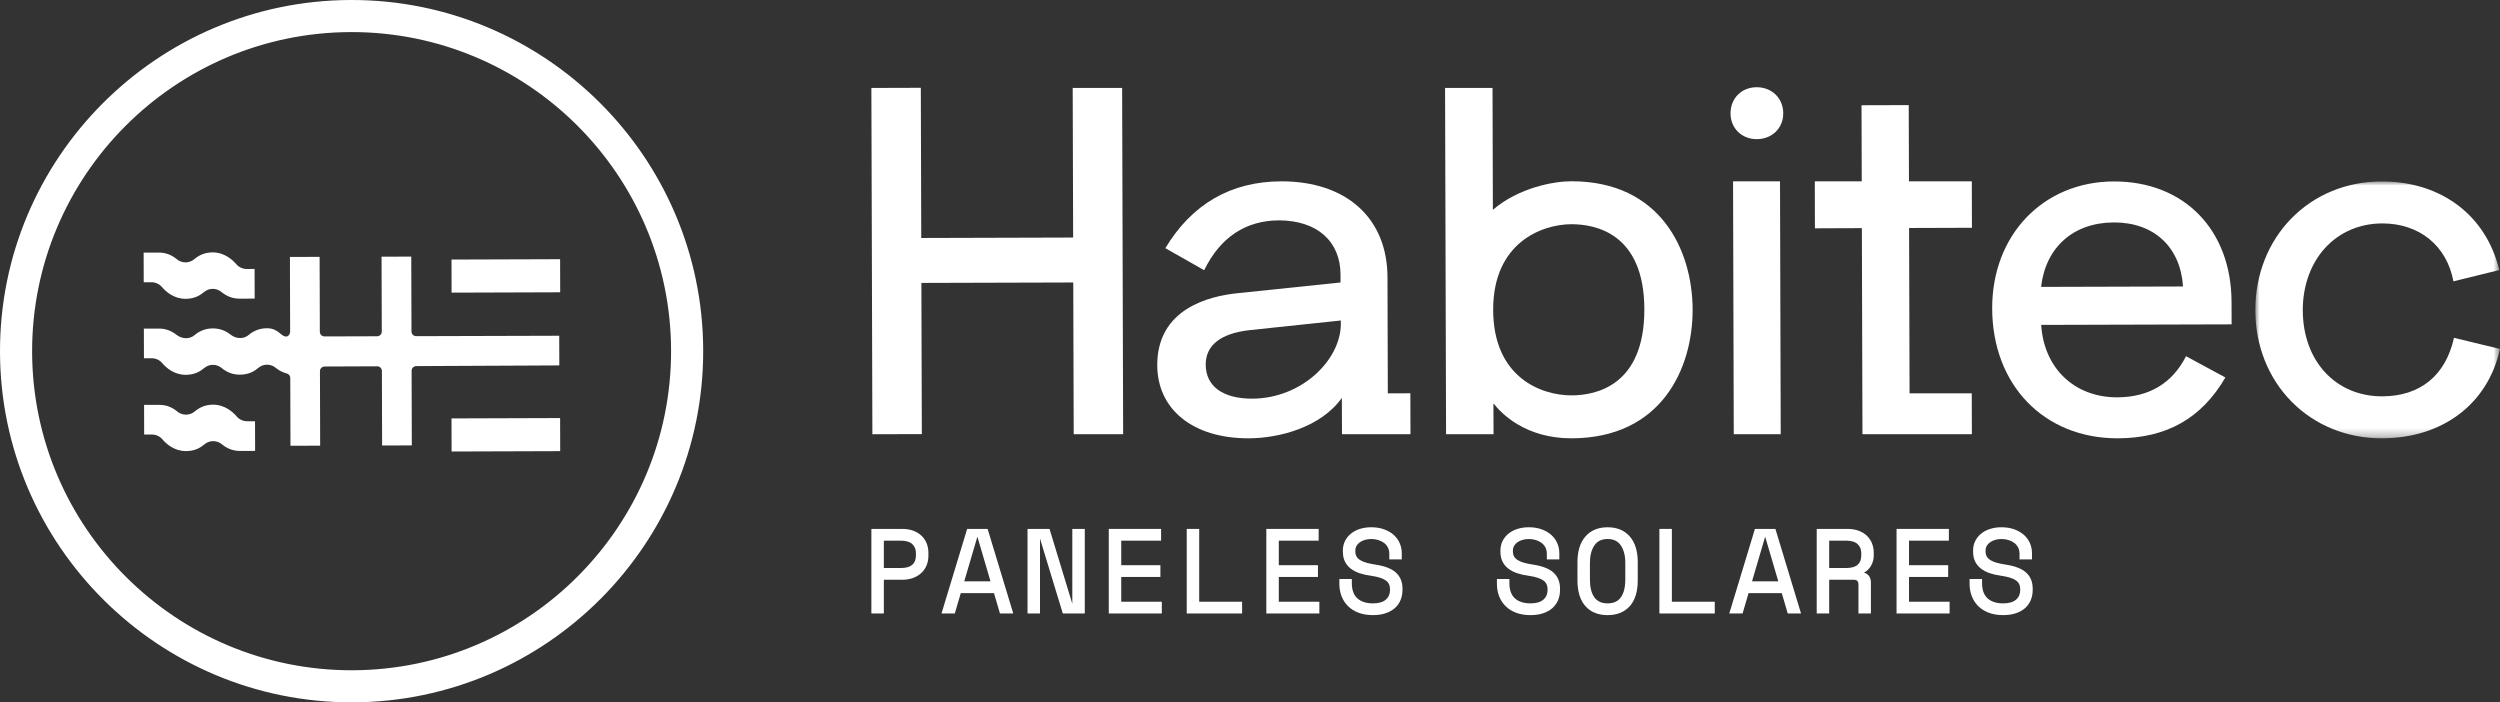
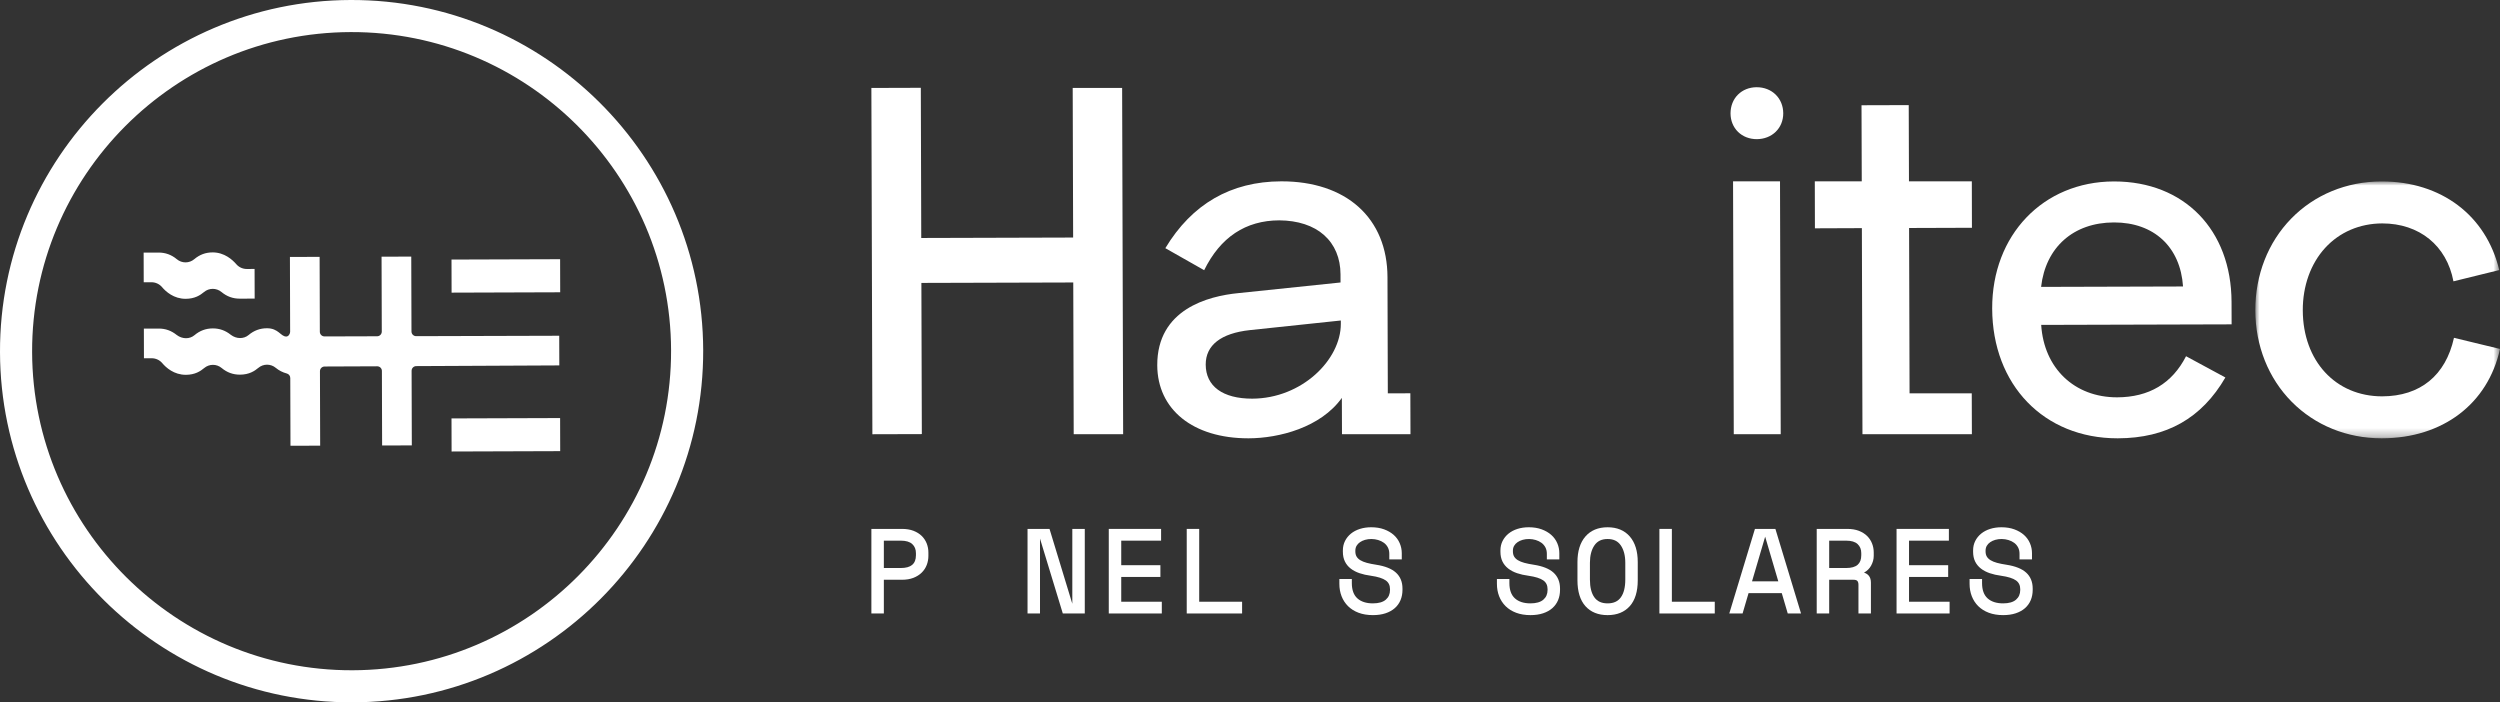
<svg xmlns="http://www.w3.org/2000/svg" xmlns:xlink="http://www.w3.org/1999/xlink" width="299px" height="84px" viewBox="0 0 299 84" version="1.1">
  <rect x="0" y="0" width="299" height="84" fill="#333333" stroke="none" />
  <title>logo_blanco</title>
  <defs>
    <polygon id="path-1" points="0 0 29.263 0 29.263 30.722 0 30.722" />
  </defs>
  <g id="🎨-Guía-de-Estilo" stroke="none" stroke-width="1" fill="none" fill-rule="evenodd">
    <g id="logo_blanco">
      <path d="M42.162,80.164 C21.094,80.225 3.903,63.155 3.841,42.111 C3.78,21.068 20.871,3.898 41.94,3.837 C63.008,3.775 80.199,20.846 80.261,41.889 C80.322,62.933 63.231,80.102 42.162,80.164 M41.928,0 C18.742,0.068 -0.067,18.964 0,42.122 C0.068,65.281 18.987,84.067 42.174,84 C65.36,83.933 84.169,65.036 84.102,41.877 C84.034,18.72 65.115,-0.067 41.928,0" id="Fill-3" fill="#FFFFFF" />
      <path d="M31.924,39.259 C31.099,39.262 30.375,39.527 29.73,40.071 C29.15,40.559 28.28,40.55 27.614,40.05 C26.961,39.525 26.259,39.276 25.451,39.278 C24.62,39.281 23.903,39.546 23.257,40.09 C22.676,40.579 21.807,40.569 21.142,40.069 C20.489,39.544 19.788,39.294 18.981,39.297 L17.206,39.302 L17.216,42.849 L18.136,42.847 C18.627,42.845 19.092,43.059 19.408,43.433 C19.849,43.956 20.802,44.831 22.229,44.828 C22.23,44.828 22.231,44.828 22.233,44.828 C23.325,44.824 23.977,44.393 24.423,44.017 C25.025,43.511 25.901,43.507 26.508,44.012 C27.154,44.55 27.872,44.811 28.701,44.809 C29.797,44.806 30.45,44.374 30.895,43.999 C31.497,43.491 32.374,43.488 32.98,43.993 C33.364,44.312 33.807,44.539 34.3,44.669 C34.545,44.733 34.716,44.954 34.717,45.208 L34.741,53.312 L38.292,53.302 L38.266,44.396 C38.265,44.087 38.515,43.836 38.823,43.835 L45.113,43.809 L45.114,43.809 C45.262,43.808 45.405,43.866 45.51,43.971 C45.615,44.075 45.675,44.218 45.675,44.366 L45.701,53.28 L49.253,53.27 L49.227,44.346 C49.226,44.038 49.475,43.788 49.783,43.786 L66.894,43.703 L66.883,40.155 L49.774,40.205 C49.465,40.206 49.213,39.956 49.213,39.648 L49.187,30.689 L45.635,30.699 L45.661,39.658 C45.662,39.966 45.413,40.218 45.104,40.218 L38.814,40.237 C38.504,40.238 38.253,39.988 38.252,39.68 L38.226,30.721 L34.675,30.731 L34.701,39.69 C34.701,39.898 34.521,40.249 34.237,40.25 C33.565,40.252 33.316,39.255 31.924,39.259" id="Fill-5" fill="#FFFFFF" />
      <path d="M19.382,34.343 C19.824,34.866 20.779,35.742 22.207,35.738 C23.299,35.735 23.952,35.304 24.398,34.929 C24.699,34.675 25.07,34.548 25.441,34.547 C25.813,34.546 26.183,34.671 26.488,34.923 C27.134,35.461 27.852,35.722 28.682,35.719 L30.458,35.714 L30.448,32.167 L29.519,32.17 C29.031,32.171 28.571,31.961 28.256,31.594 C27.803,31.067 26.834,30.183 25.428,30.187 C24.587,30.19 23.89,30.449 23.233,30.999 C22.632,31.506 21.755,31.509 21.151,31.004 C20.504,30.465 19.785,30.204 18.955,30.207 L17.179,30.212 L17.189,33.759 L18.109,33.756 C18.601,33.755 19.065,33.968 19.382,34.343 L19.382,34.343 Z" id="Fill-7" fill="#FFFFFF" />
-       <path d="M25.481,48.4 C24.64,48.403 23.942,48.661 23.287,49.212 C22.684,49.719 21.808,49.721 21.204,49.217 C20.557,48.677 19.838,48.417 19.008,48.419 L17.232,48.424 L17.242,51.971 L18.163,51.969 C18.654,51.967 19.118,52.181 19.435,52.555 C19.877,53.079 20.832,53.955 22.26,53.951 C23.353,53.948 24.005,53.517 24.451,53.141 C24.752,52.888 25.123,52.76 25.494,52.759 C25.866,52.758 26.236,52.884 26.54,53.135 C27.187,53.674 27.905,53.934 28.735,53.932 L30.511,53.927 L30.501,50.38 L29.572,50.383 C29.085,50.384 28.625,50.175 28.309,49.807 C27.856,49.28 26.887,48.396 25.481,48.4" id="Fill-9" fill="#FFFFFF" />
-       <path d="M187.945,47.287 C184.315,47.287 178.606,45.137 178.583,37.078 C178.559,28.999 184.434,26.825 187.944,26.815 C190.747,26.815 196.664,27.85 196.664,37.025 C196.664,46.199 190.778,47.287 187.945,47.287 M187.954,21.68 L187.894,21.68 C185.891,21.685 181.677,22.411 178.548,25.093 L178.506,10.519 L172.83,10.519 L172.948,51.467 L172.95,51.929 L178.626,51.929 L178.615,48.239 C179.577,49.474 182.45,52.422 187.94,52.422 L187.985,52.422 C198.686,52.391 202.458,44.1 202.438,37.009 C202.417,29.938 198.611,21.68 187.954,21.68" id="Fill-11" fill="#FFFFFF" />
      <polygon id="Fill-13" fill="#FFFFFF" points="134.207 10.519 128.295 10.519 128.347 28.41 110.182 28.463 110.13 10.501 104.217 10.519 104.336 51.461 104.337 51.935 110.251 51.918 110.198 33.837 128.362 33.784 128.415 51.934 134.328 51.934 134.208 10.905" />
      <polygon id="Fill-15" fill="#FFFFFF" points="212.889 21.688 207.274 21.688 207.358 51.777 207.358 51.934 212.974 51.934 212.89 21.846" />
      <path d="M210.104,10.432 L210.093,10.432 C209.218,10.434 208.422,10.751 207.852,11.324 C207.281,11.897 206.969,12.693 206.971,13.568 C206.974,14.427 207.293,15.211 207.87,15.775 C208.443,16.334 209.235,16.643 210.111,16.643 C210.992,16.64 211.796,16.328 212.374,15.764 C212.959,15.197 213.279,14.41 213.276,13.549 C213.274,12.678 212.95,11.883 212.365,11.311 C211.784,10.744 210.982,10.432 210.104,10.432" id="Fill-17" fill="#FFFFFF" />
      <path d="M244.115,34.312 C244.656,29.57 247.987,26.616 252.816,26.603 L252.851,26.603 C257.62,26.603 260.775,29.537 261.091,34.263 L244.115,34.312 Z M261.451,42.604 C259.79,45.856 257.025,47.51 253.2,47.521 C248.096,47.521 244.453,44.041 244.127,38.858 L266.743,38.793 L266.901,38.792 L266.893,36.105 C266.868,27.49 261.226,21.701 252.856,21.701 L252.802,21.701 C244.353,21.726 238.239,28.117 238.265,36.898 C238.292,46.039 244.455,52.423 253.253,52.422 L253.306,52.422 C259.117,52.405 263.32,50.025 266.155,45.147 L261.451,42.604 Z" id="Fill-19" fill="#FFFFFF" />
      <g id="Group-23" transform="translate(269.737, 21.7)">
        <mask id="mask-2" fill="white">
          <use xlink:href="#path-1" />
        </mask>
        <g id="Clip-22" />
        <path d="M23.758,18.702 C22.764,23.204 19.726,25.69 15.17,25.703 C9.598,25.703 5.694,21.474 5.676,15.418 C5.668,12.498 6.617,9.846 8.348,7.952 C10.069,6.069 12.483,5.028 15.174,5.02 C19.624,5.02 22.89,7.675 23.695,11.948 L29.171,10.601 C27.616,4.063 22.232,0 15.121,0 L15.067,0 C10.903,0.012 7.076,1.59 4.293,4.443 C1.512,7.293 -0.012,11.197 0,15.435 C0.012,19.656 1.56,23.537 4.358,26.36 C7.146,29.173 10.964,30.722 15.109,30.722 L15.157,30.722 C22.409,30.701 27.814,26.606 29.263,20.035 L23.758,18.702 Z" id="Fill-21" fill="#FFFFFF" mask="url(#mask-2)" />
      </g>
      <polygon id="Fill-24" fill="#FFFFFF" points="235.83 21.688 228.312 21.688 228.284 12.571 222.637 12.588 222.666 21.688 217.05 21.688 217.064 27.307 222.68 27.285 222.75 51.777 222.75 51.934 235.837 51.934 235.822 47.041 228.383 47.041 228.327 27.268 235.843 27.242" />
      <path d="M160.364,38.715 C160.376,43.03 155.698,47.662 149.766,47.68 C146.238,47.68 144.211,46.194 144.203,43.605 C144.197,41.282 146.026,39.856 149.494,39.48 L160.363,38.332 L160.364,38.715 Z M144.018,32.316 C145.954,28.372 148.977,26.366 152.998,26.354 C155.224,26.37 157.076,26.977 158.352,28.109 C159.637,29.249 160.319,30.873 160.325,32.804 L160.328,33.784 L148.116,35.056 C144.482,35.407 138.389,36.994 138.408,43.681 C138.424,48.991 142.696,52.422 149.292,52.422 L149.348,52.422 C152.965,52.411 157.959,51.129 160.486,47.587 L160.502,51.934 L168.693,51.934 L168.678,47.037 L165.983,47.045 L165.943,33.142 C165.933,29.67 164.736,26.766 162.481,24.744 C160.251,22.745 157.07,21.688 153.281,21.688 L153.222,21.688 C147.218,21.706 142.558,24.395 139.374,29.682 L144.018,32.316 Z" id="Fill-26" fill="#FFFFFF" />
      <path d="M109.545,66.158 L109.545,66.41 C109.545,67.436 108.954,67.934 107.739,67.934 L105.708,67.934 L105.708,64.662 L107.739,64.662 C108.358,64.662 108.819,64.801 109.11,65.075 C109.403,65.35 109.545,65.704 109.545,66.158 M110.239,64.099 C109.977,63.843 109.646,63.636 109.254,63.484 C108.863,63.334 108.4,63.257 107.879,63.257 L104.217,63.257 L104.217,73.372 L105.708,73.372 L105.708,69.339 L107.879,69.339 C108.392,69.339 108.85,69.263 109.24,69.112 C109.632,68.959 109.966,68.75 110.232,68.489 C110.499,68.228 110.702,67.919 110.837,67.572 C110.968,67.229 111.036,66.867 111.036,66.494 L111.036,66.074 C111.036,65.701 110.968,65.34 110.836,65.002 C110.703,64.662 110.502,64.358 110.239,64.099" id="Fill-28" fill="#FFFFFF" />
-       <path d="M118.466,69.53 L115.323,69.53 L116.895,64.187 L118.466,69.53 Z M115.671,63.257 L112.604,73.372 L114.194,73.372 L114.909,70.936 L118.881,70.936 L119.595,73.372 L121.186,73.372 L118.118,63.257 L115.671,63.257 Z" id="Fill-30" fill="#FFFFFF" />
      <polygon id="Fill-32" fill="#FFFFFF" points="128.249 72.212 125.522 63.257 122.893 63.257 122.893 73.372 124.384 73.372 124.384 64.417 127.111 73.372 129.74 73.372 129.74 63.257 128.249 63.257" />
      <polygon id="Fill-34" fill="#FFFFFF" points="134.1 69.003 138.784 69.003 138.784 67.598 134.1 67.598 134.1 64.662 138.867 64.662 138.867 63.257 132.61 63.257 132.61 73.372 138.952 73.372 138.952 71.967 134.1 71.967" />
      <polygon id="Fill-36" fill="#FFFFFF" points="143.424 63.257 141.933 63.257 141.933 73.372 148.555 73.372 148.555 71.967 143.424 71.967" />
-       <polygon id="Fill-38" fill="#FFFFFF" points="152.944 69.003 157.627 69.003 157.627 67.598 152.944 67.598 152.944 64.662 157.711 64.662 157.711 63.257 151.453 63.257 151.453 73.372 157.796 73.372 157.796 71.967 152.944 71.967" />
      <path d="M164.602,67.544 C164.17,67.479 163.79,67.403 163.47,67.316 C163.159,67.232 162.897,67.125 162.69,66.998 C162.494,66.877 162.345,66.73 162.246,66.562 C162.149,66.396 162.099,66.189 162.099,65.948 L162.099,65.864 C162.099,65.642 162.149,65.444 162.246,65.278 C162.346,65.107 162.484,64.962 162.654,64.845 C162.832,64.724 163.036,64.63 163.262,64.565 C163.749,64.424 164.332,64.437 164.828,64.585 C165.089,64.663 165.323,64.778 165.523,64.925 C165.718,65.069 165.875,65.254 165.989,65.474 C166.103,65.693 166.16,65.952 166.16,66.242 L166.16,66.903 L167.652,66.903 L167.652,66.158 C167.652,65.747 167.569,65.346 167.407,64.969 C167.245,64.59 167.003,64.256 166.688,63.975 C166.376,63.698 165.988,63.473 165.537,63.308 C165.086,63.144 164.571,63.06 164.004,63.06 C163.513,63.06 163.057,63.127 162.646,63.257 C162.232,63.388 161.87,63.579 161.57,63.824 C161.269,64.071 161.031,64.366 160.863,64.702 C160.694,65.04 160.608,65.417 160.608,65.822 L160.608,65.99 C160.608,66.432 160.689,66.823 160.849,67.15 C161.007,67.479 161.239,67.763 161.537,67.996 C161.83,68.226 162.187,68.413 162.6,68.554 C163.006,68.692 163.467,68.796 163.968,68.861 C164.789,68.978 165.385,69.167 165.742,69.422 C166.08,69.664 166.245,70.007 166.245,70.471 L166.245,70.555 C166.245,71.045 166.081,71.425 165.745,71.718 C165.406,72.013 164.886,72.163 164.2,72.163 C163.403,72.163 162.775,71.96 162.336,71.559 C161.9,71.164 161.679,70.552 161.679,69.743 L161.679,69.25 L160.188,69.25 L160.188,69.827 C160.188,70.358 160.276,70.855 160.45,71.305 C160.626,71.758 160.885,72.157 161.222,72.493 C161.559,72.829 161.983,73.096 162.483,73.285 C162.98,73.473 163.558,73.568 164.2,73.568 C164.765,73.568 165.272,73.495 165.708,73.35 C166.146,73.205 166.52,72.996 166.82,72.731 C167.122,72.464 167.353,72.141 167.506,71.77 C167.658,71.403 167.736,70.994 167.736,70.555 L167.736,70.387 C167.736,69.598 167.473,68.958 166.956,68.486 C166.449,68.024 165.657,67.707 164.602,67.544" id="Fill-40" fill="#FFFFFF" />
      <path d="M183.445,67.544 C183.014,67.479 182.633,67.403 182.314,67.316 C182.003,67.232 181.741,67.125 181.534,66.998 C181.338,66.877 181.189,66.73 181.09,66.562 C180.993,66.396 180.943,66.189 180.943,65.948 L180.943,65.864 C180.943,65.642 180.993,65.444 181.09,65.278 C181.19,65.107 181.327,64.962 181.498,64.845 C181.676,64.724 181.88,64.63 182.106,64.565 C182.592,64.424 183.176,64.437 183.672,64.585 C183.932,64.663 184.167,64.778 184.367,64.925 C184.561,65.069 184.718,65.254 184.833,65.474 C184.947,65.693 185.004,65.952 185.004,66.242 L185.004,66.903 L186.495,66.903 L186.495,66.158 C186.495,65.747 186.413,65.346 186.251,64.969 C186.089,64.59 185.847,64.256 185.531,63.975 C185.22,63.698 184.832,63.473 184.381,63.308 C183.93,63.144 183.415,63.06 182.847,63.06 C182.357,63.06 181.901,63.127 181.489,63.257 C181.076,63.388 180.714,63.579 180.414,63.824 C180.113,64.071 179.875,64.366 179.707,64.702 C179.538,65.04 179.452,65.417 179.452,65.822 L179.452,65.99 C179.452,66.432 179.533,66.823 179.692,67.15 C179.851,67.479 180.083,67.763 180.381,67.996 C180.674,68.226 181.031,68.413 181.444,68.554 C181.85,68.692 182.311,68.796 182.811,68.861 C183.633,68.978 184.229,69.167 184.586,69.422 C184.924,69.664 185.089,70.007 185.089,70.471 L185.089,70.555 C185.089,71.045 184.925,71.425 184.588,71.718 C184.25,72.013 183.73,72.163 183.044,72.163 C182.247,72.163 181.619,71.96 181.18,71.559 C180.744,71.164 180.523,70.552 180.523,69.743 L180.523,69.25 L179.032,69.25 L179.032,69.827 C179.032,70.358 179.12,70.855 179.294,71.305 C179.47,71.758 179.729,72.157 180.066,72.493 C180.403,72.829 180.827,73.096 181.327,73.285 C181.824,73.473 182.401,73.568 183.044,73.568 C183.609,73.568 184.116,73.495 184.551,73.35 C184.989,73.205 185.364,72.996 185.664,72.731 C185.965,72.464 186.197,72.141 186.35,71.77 C186.502,71.403 186.579,70.994 186.579,70.555 L186.579,70.387 C186.579,69.598 186.316,68.958 185.8,68.486 C185.293,68.024 184.501,67.707 183.445,67.544" id="Fill-42" fill="#FFFFFF" />
      <path d="M194.385,67.306 L194.385,69.323 C194.385,70.245 194.203,70.961 193.847,71.45 C193.496,71.93 192.98,72.163 192.27,72.163 C191.559,72.163 191.043,71.93 190.693,71.45 C190.336,70.961 190.155,70.245 190.155,69.323 L190.155,67.306 C190.155,66.447 190.337,65.747 190.695,65.224 C191.046,64.714 191.561,64.466 192.27,64.466 C192.978,64.466 193.494,64.714 193.844,65.224 C194.203,65.747 194.385,66.447 194.385,67.306 M192.27,63.061 C191.143,63.061 190.25,63.432 189.614,64.165 C188.983,64.891 188.664,65.919 188.664,67.222 L188.664,69.407 C188.664,70.748 188.984,71.786 189.615,72.494 C190.251,73.207 191.144,73.569 192.27,73.569 C193.395,73.569 194.289,73.207 194.924,72.494 C195.555,71.786 195.875,70.748 195.875,69.407 L195.875,67.222 C195.875,65.919 195.556,64.891 194.925,64.165 C194.29,63.432 193.396,63.061 192.27,63.061" id="Fill-44" fill="#FFFFFF" />
      <polygon id="Fill-46" fill="#FFFFFF" points="199.955 63.257 198.464 63.257 198.464 73.372 205.086 73.372 205.086 71.967 199.955 71.967" />
      <path d="M212.685,69.53 L209.542,69.53 L211.113,64.187 L212.685,69.53 Z M209.89,63.257 L206.822,73.372 L208.413,73.372 L209.128,70.936 L213.099,70.936 L213.814,73.372 L215.404,73.372 L212.337,63.257 L209.89,63.257 Z" id="Fill-48" fill="#FFFFFF" />
      <path d="M222.608,66.158 L222.608,66.41 C222.608,66.918 222.467,67.29 222.176,67.546 C221.885,67.804 221.422,67.934 220.801,67.934 L218.771,67.934 L218.771,64.662 L220.801,64.662 C221.42,64.662 221.882,64.801 222.173,65.075 C222.466,65.35 222.608,65.704 222.608,66.158 M223.301,64.099 C223.04,63.843 222.708,63.636 222.316,63.484 C221.925,63.334 221.463,63.257 220.941,63.257 L217.279,63.257 L217.279,73.372 L218.771,73.372 L218.771,69.339 L221.671,69.339 C221.902,69.339 222.06,69.387 222.14,69.481 C222.227,69.582 222.271,69.736 222.271,69.939 L222.271,73.372 L223.762,73.372 L223.762,69.687 C223.762,69.322 223.669,69.033 223.484,68.826 C223.342,68.668 223.158,68.554 222.935,68.487 C223.305,68.283 223.587,68.006 223.778,67.662 C223.991,67.276 224.098,66.883 224.098,66.494 L224.098,66.074 C224.098,65.701 224.031,65.34 223.898,65.002 C223.766,64.662 223.565,64.358 223.301,64.099" id="Fill-50" fill="#FFFFFF" />
      <polygon id="Fill-52" fill="#FFFFFF" points="228.319 69.003 233.002 69.003 233.002 67.598 228.319 67.598 228.319 64.662 233.086 64.662 233.086 63.257 226.828 63.257 226.828 73.372 233.171 73.372 233.171 71.967 228.319 71.967" />
      <path d="M242.331,68.486 C241.824,68.024 241.032,67.707 239.976,67.544 C239.545,67.48 239.164,67.403 238.845,67.317 C238.534,67.232 238.272,67.125 238.066,66.998 C237.869,66.877 237.72,66.73 237.621,66.562 C237.524,66.396 237.474,66.189 237.474,65.948 L237.474,65.864 C237.474,65.642 237.524,65.444 237.621,65.278 C237.721,65.107 237.858,64.962 238.029,64.845 C238.207,64.724 238.411,64.629 238.637,64.565 C239.124,64.424 239.707,64.437 240.203,64.585 C240.464,64.663 240.698,64.778 240.898,64.925 C241.093,65.069 241.249,65.254 241.364,65.474 C241.478,65.693 241.535,65.952 241.535,66.242 L241.535,66.903 L243.026,66.903 L243.026,66.158 C243.026,65.746 242.945,65.347 242.782,64.969 C242.62,64.59 242.378,64.257 242.063,63.975 C241.751,63.698 241.363,63.473 240.912,63.308 C240.461,63.144 239.946,63.061 239.379,63.061 C238.889,63.061 238.432,63.126 238.021,63.257 C237.607,63.388 237.245,63.579 236.945,63.824 C236.644,64.071 236.406,64.366 236.238,64.702 C236.069,65.04 235.983,65.416 235.983,65.822 L235.983,65.99 C235.983,66.432 236.064,66.822 236.223,67.151 C236.382,67.478 236.614,67.763 236.913,67.997 C237.205,68.226 237.563,68.413 237.975,68.554 C238.381,68.692 238.842,68.796 239.343,68.862 C240.164,68.979 240.761,69.167 241.117,69.422 C241.455,69.664 241.62,70.007 241.62,70.471 L241.62,70.555 C241.62,71.044 241.456,71.425 241.12,71.718 C240.781,72.014 240.261,72.163 239.575,72.163 C238.778,72.163 238.151,71.96 237.711,71.56 C237.275,71.163 237.054,70.553 237.054,69.743 L237.054,69.25 L235.562,69.25 L235.562,69.827 C235.562,70.358 235.651,70.855 235.825,71.305 C236.001,71.757 236.26,72.157 236.597,72.493 C236.934,72.829 237.358,73.096 237.858,73.285 C238.355,73.473 238.932,73.568 239.575,73.568 C240.14,73.568 240.647,73.495 241.082,73.35 C241.521,73.204 241.895,72.996 242.196,72.731 C242.496,72.464 242.728,72.141 242.882,71.77 C243.033,71.403 243.11,70.994 243.11,70.555 L243.11,70.387 C243.11,69.598 242.848,68.958 242.331,68.486" id="Fill-54" fill="#FFFFFF" />
      <polygon id="Fill-1" fill="#FFFFFF" points="66.99 31 54 31.043 54.01 35 67 34.957" />
      <polygon id="Fill-2" fill="#FFFFFF" points="66.99 50 54 50.043 54.01 54 67 53.957" />
    </g>
  </g>
</svg>